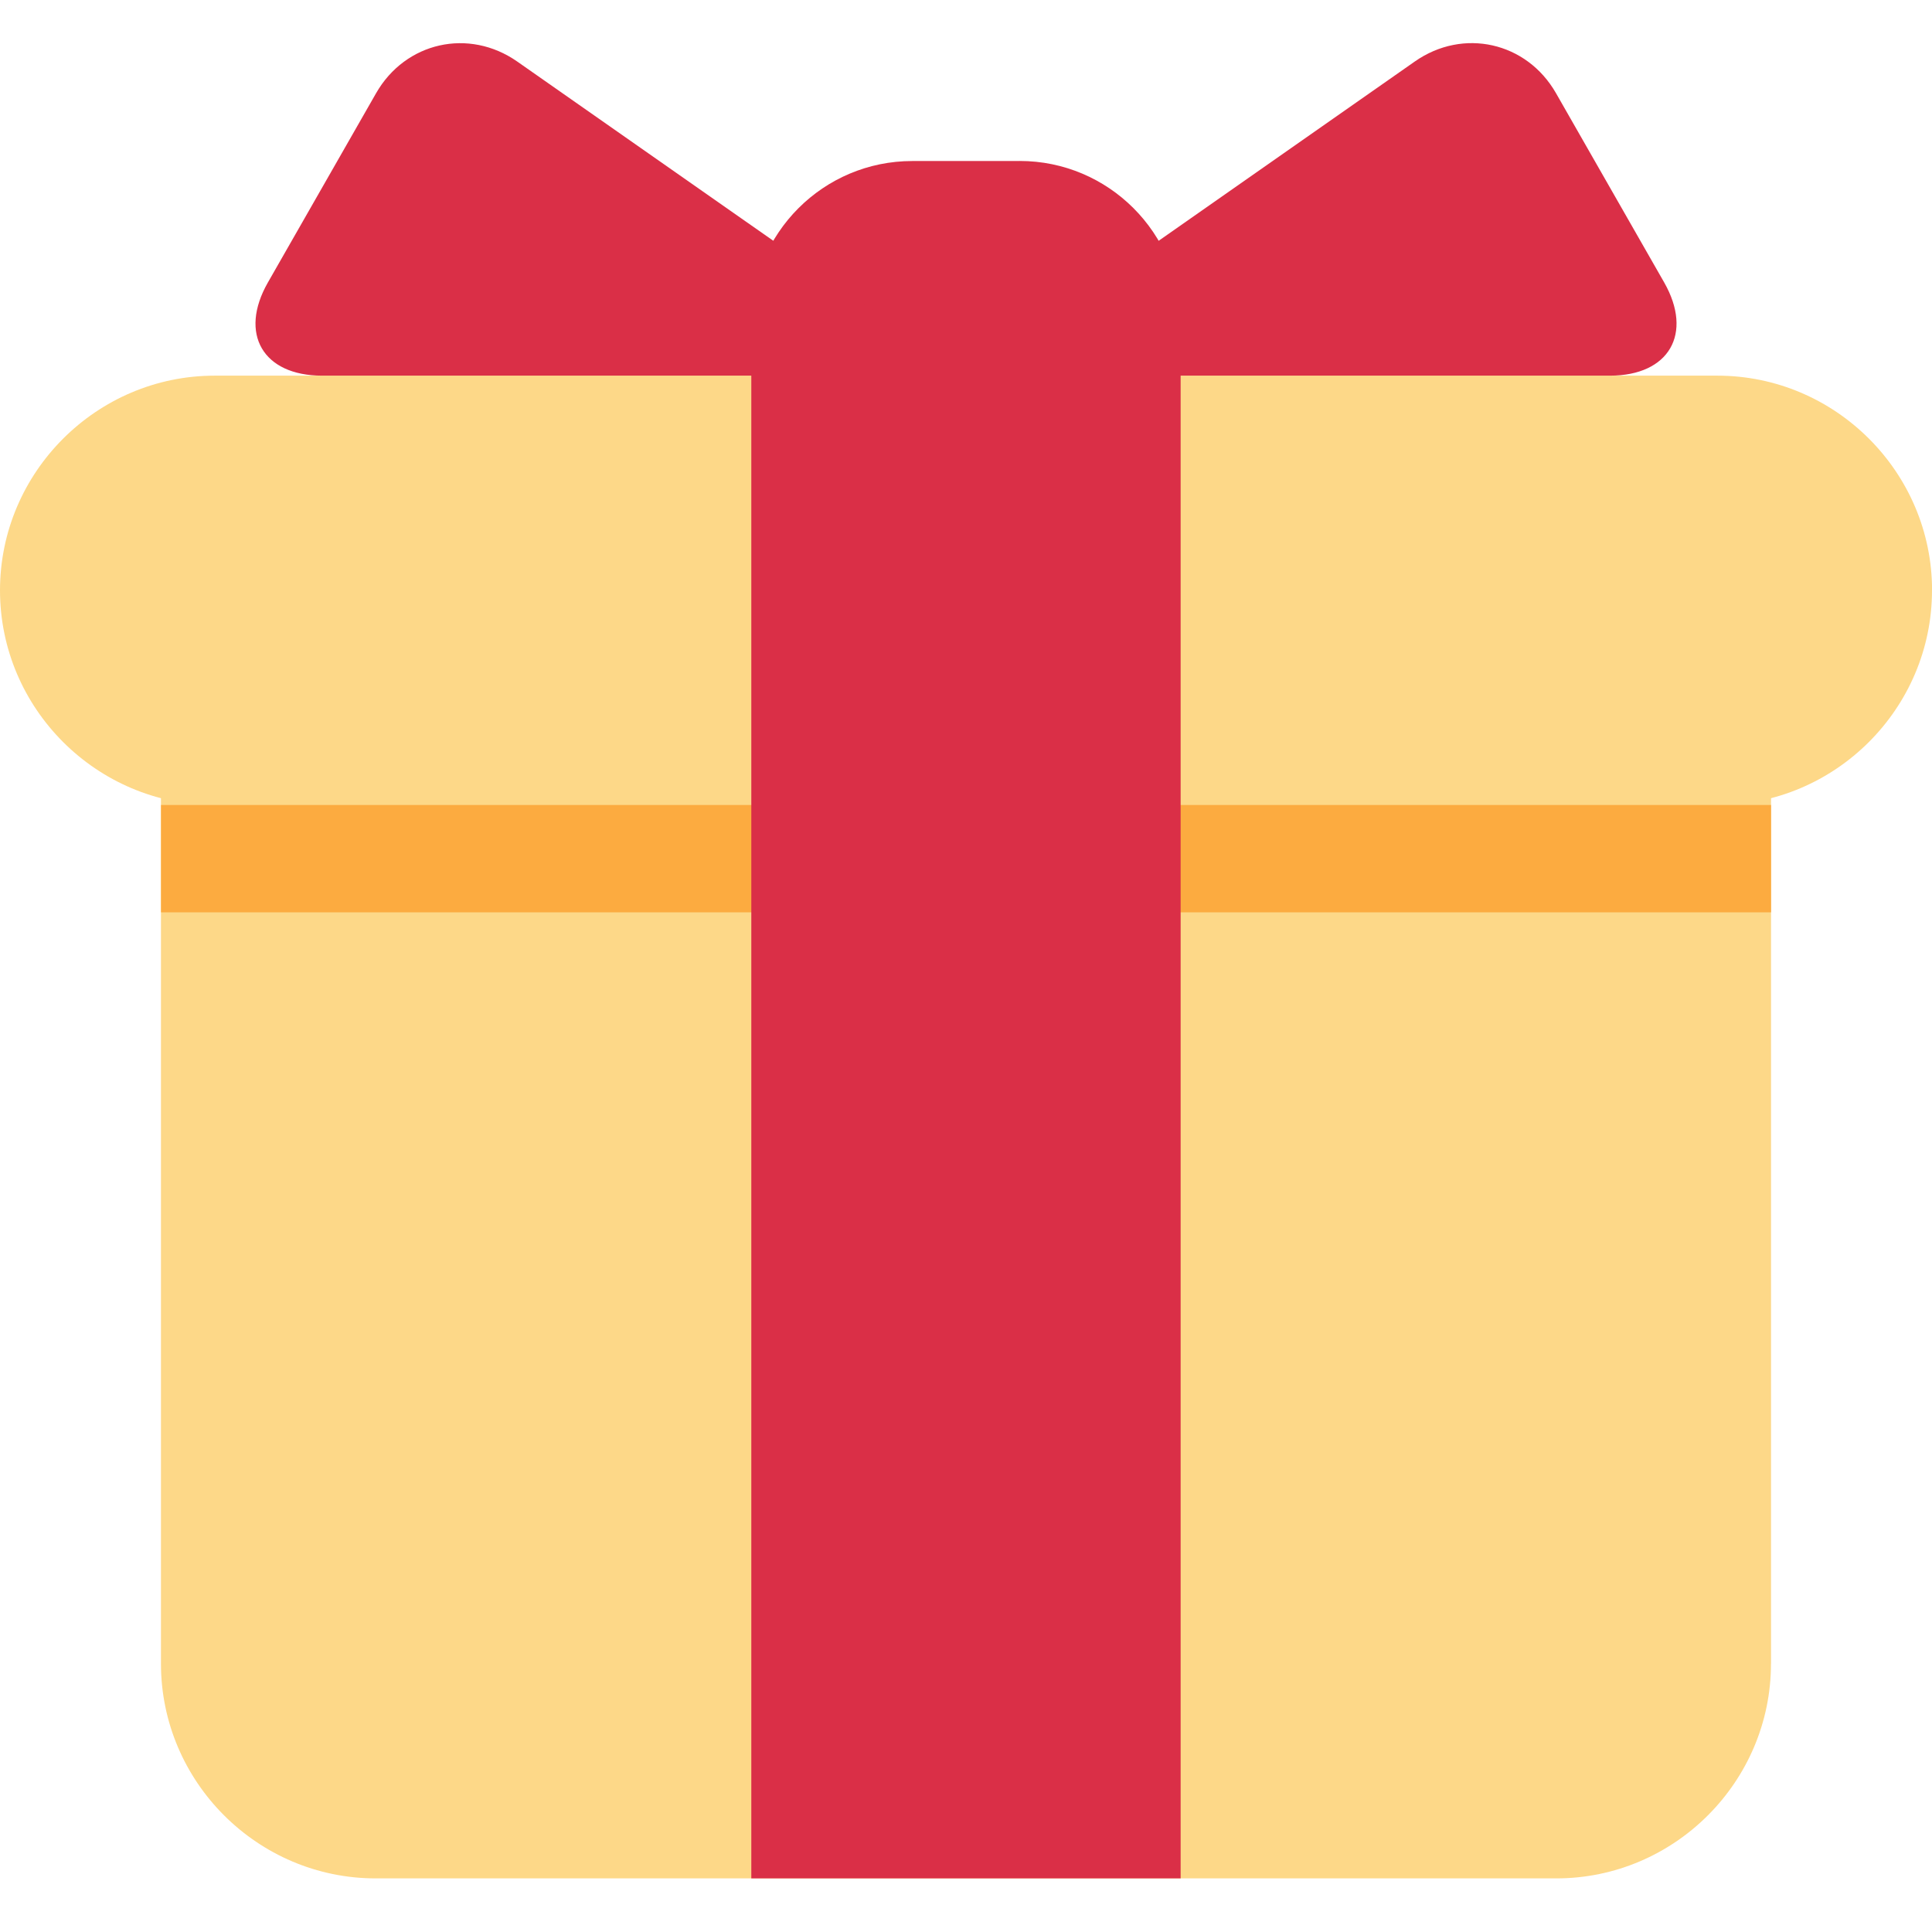
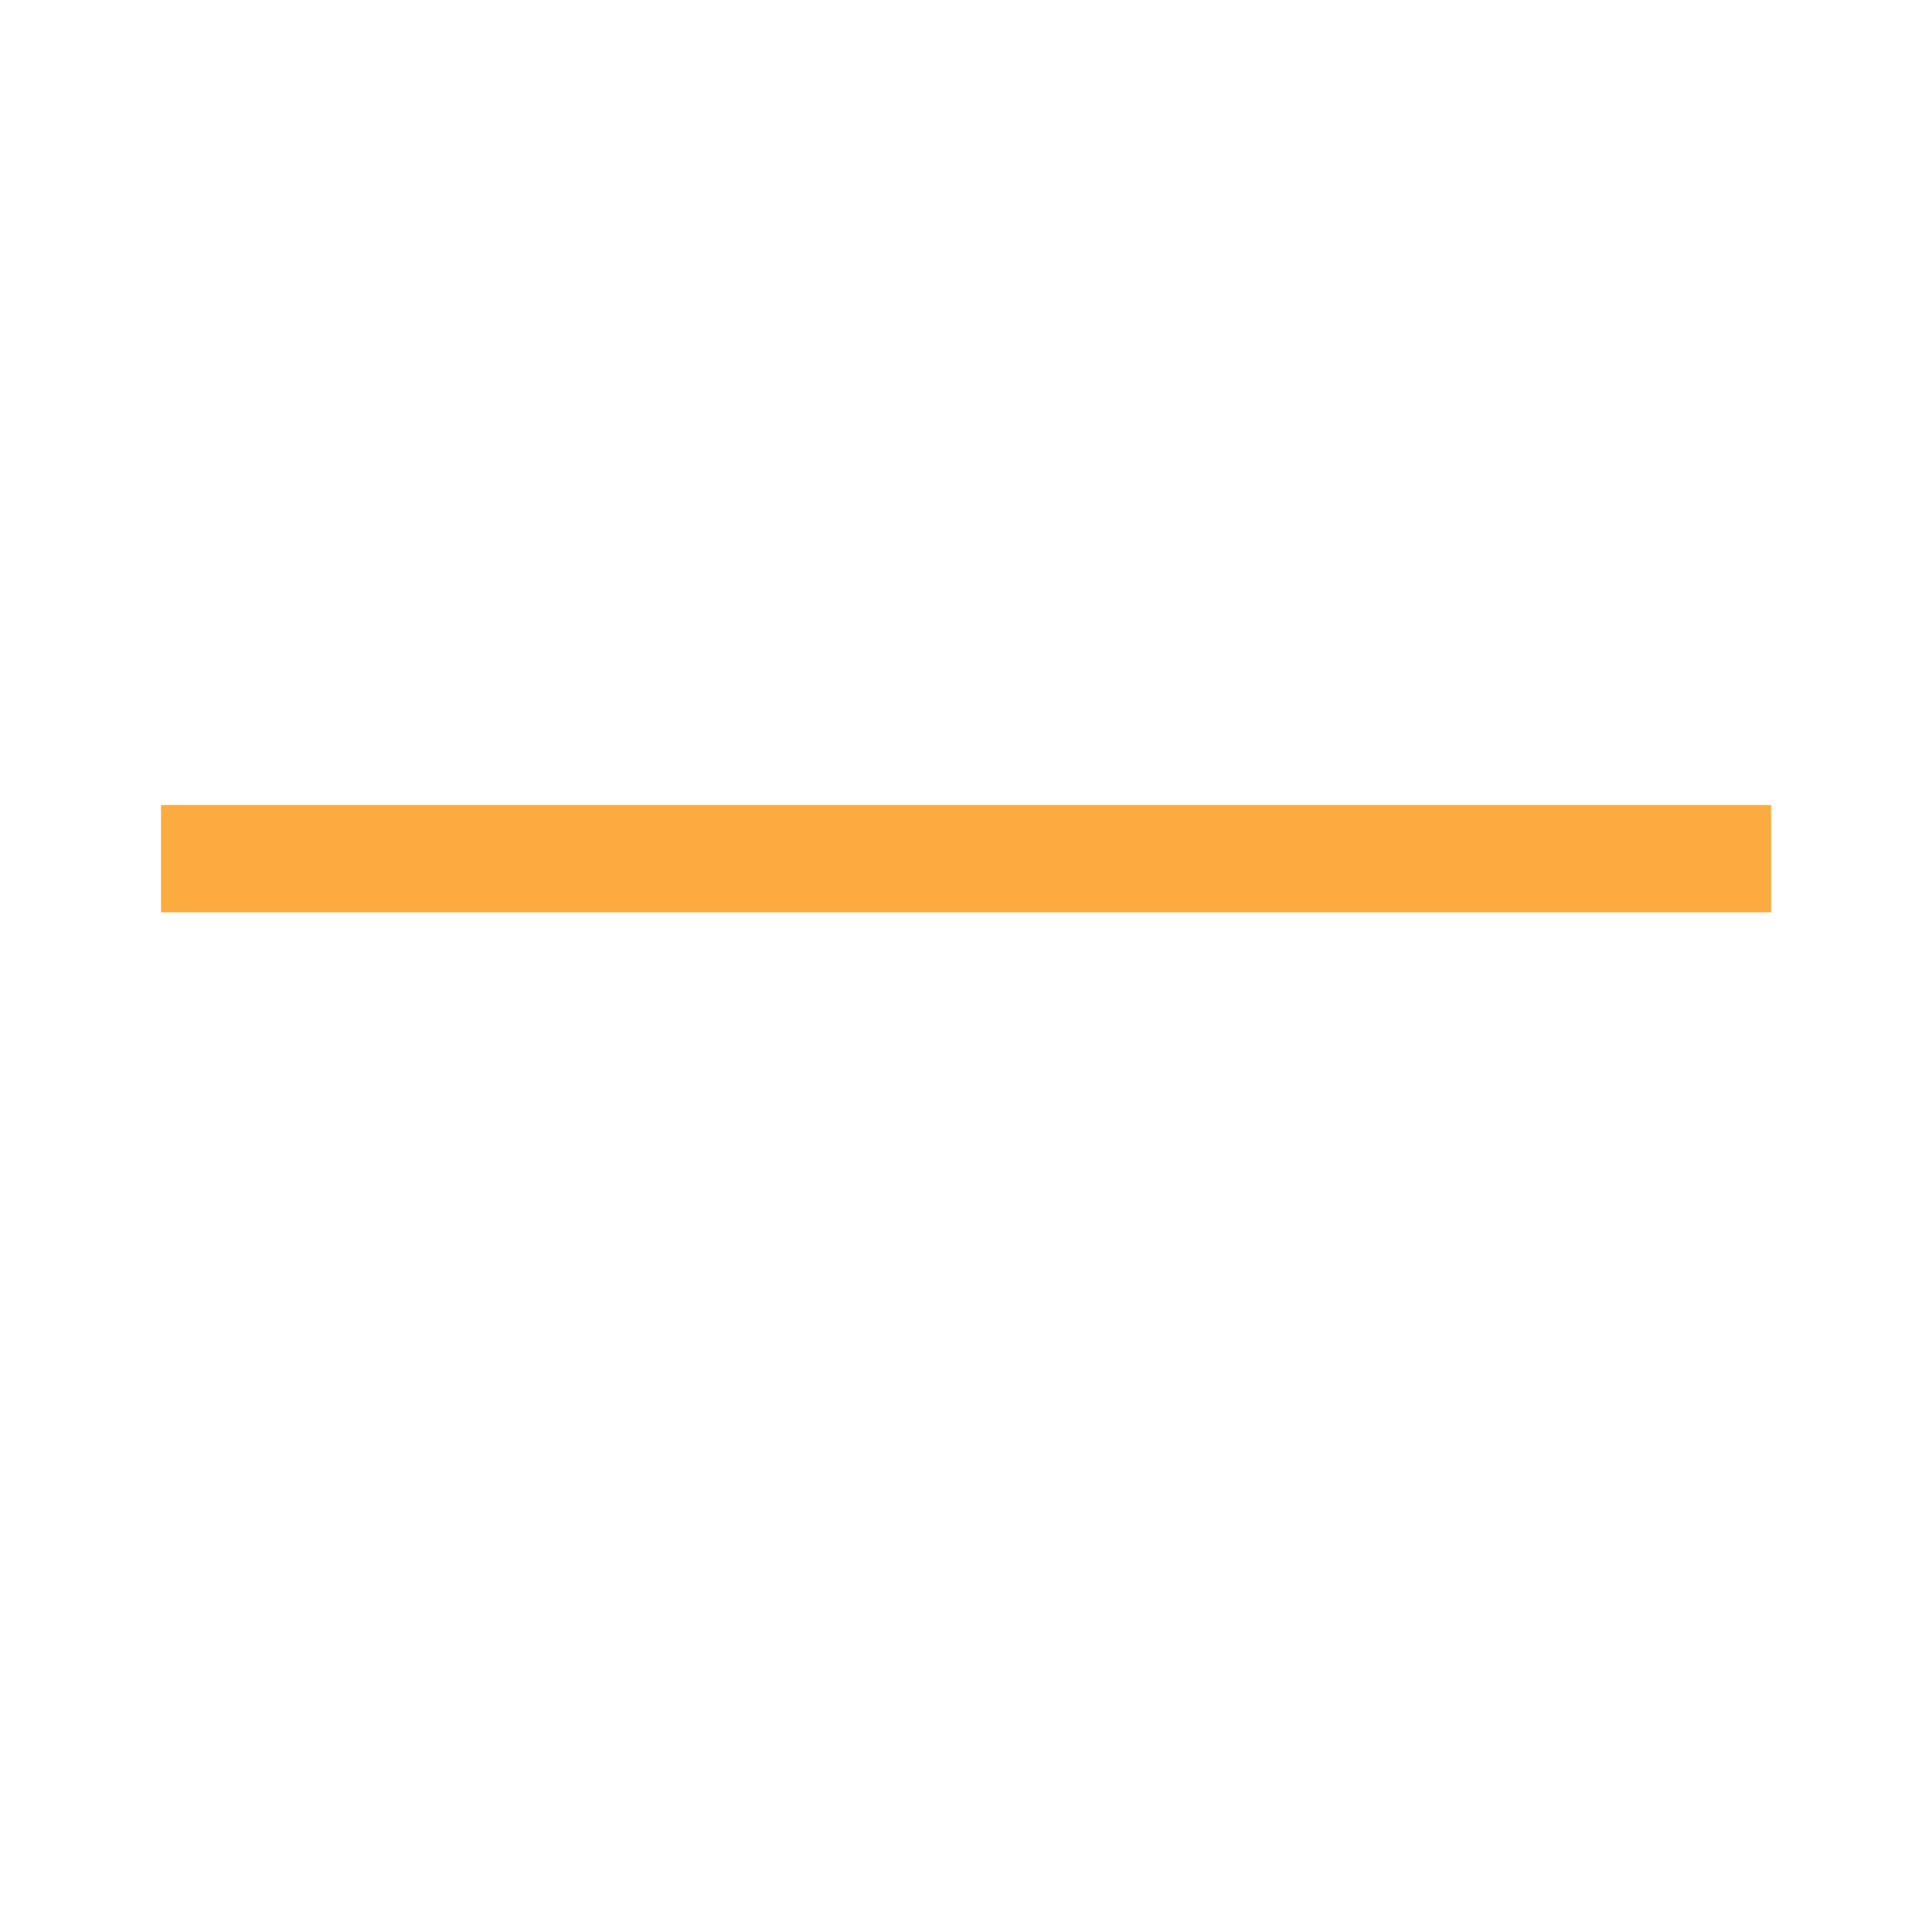
<svg xmlns="http://www.w3.org/2000/svg" viewBox="0 0 32 32" id="Wrapped-Gift--Streamline-Twemoji" height="32" width="32">
  <desc>Wrapped Gift Streamline Emoji: https://streamlinehq.com</desc>
-   <path fill="#fdd888" d="M29.333 27.556c0 1.956 -1.6 3.556 -3.556 3.556H6.222c-1.956 0 -3.556 -1.6 -3.556 -3.556V12.444c0 -1.956 1.6 -3.556 3.556 -3.556h19.556c1.956 0 3.556 1.6 3.556 3.556v15.111z" stroke-width="0.889" />
-   <path fill="#fdd888" d="M32 9.778c0 1.956 -1.6 3.556 -3.556 3.556H3.556c-1.956 0 -3.556 -1.6 -3.556 -3.556s1.6 -3.556 3.556 -3.556h24.889c1.956 0 3.556 1.6 3.556 3.556z" stroke-width="0.889" />
  <path fill="#fcab40" d="M2.667 13.333h26.667v1.778H2.667z" stroke-width="0.889" />
-   <path fill="#da2f47" d="M16.889 2.667h-1.778c-1.473 0 -2.667 1.194 -2.667 2.667v25.778h7.111V5.333c0 -1.472 -1.194 -2.667 -2.667 -2.667z" stroke-width="0.889" />
-   <path fill="#da2f47" d="M14.222 6.222c0.978 0 1.123 -0.459 0.321 -1.02L8.568 1.02c-0.802 -0.561 -1.853 -0.325 -2.339 0.524L4.437 4.679C3.952 5.528 4.356 6.222 5.333 6.222h8.889zm3.556 0c-0.978 0 -1.123 -0.459 -0.321 -1.02l5.976 -4.183c0.801 -0.561 1.853 -0.325 2.339 0.524l1.792 3.135C28.048 5.528 27.644 6.222 26.667 6.222H17.778z" stroke-width="0.889" />
</svg>